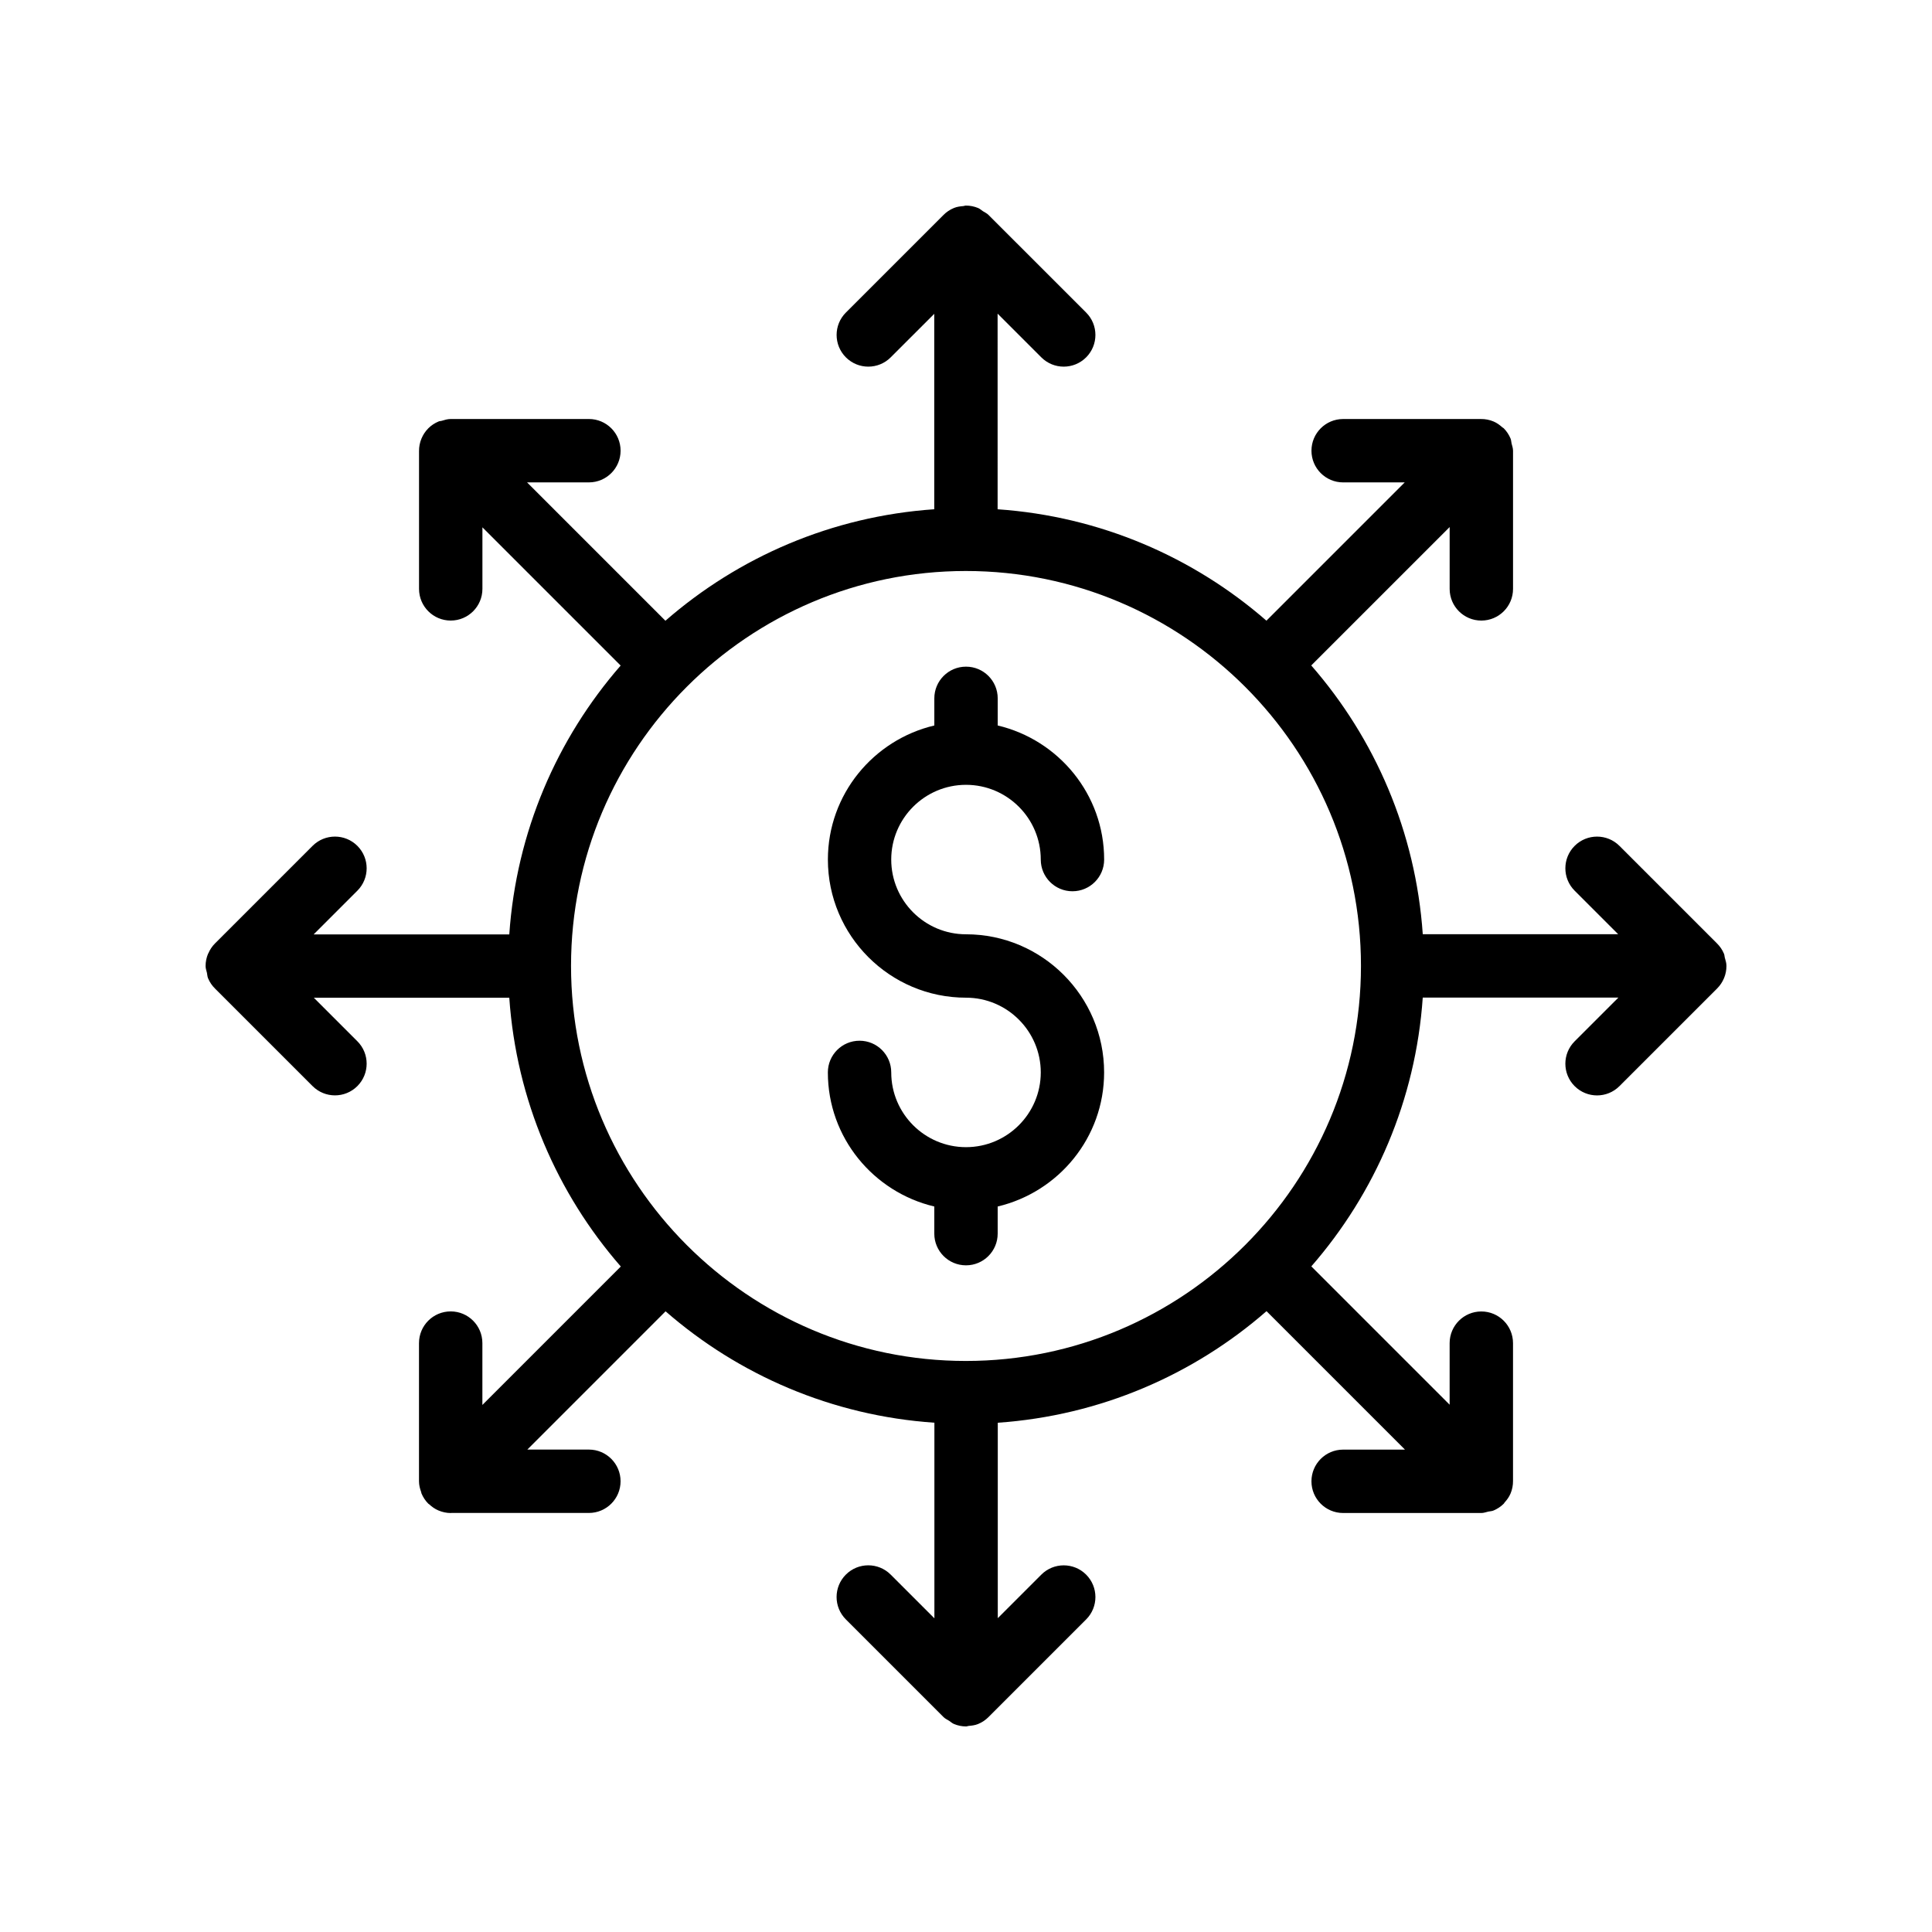
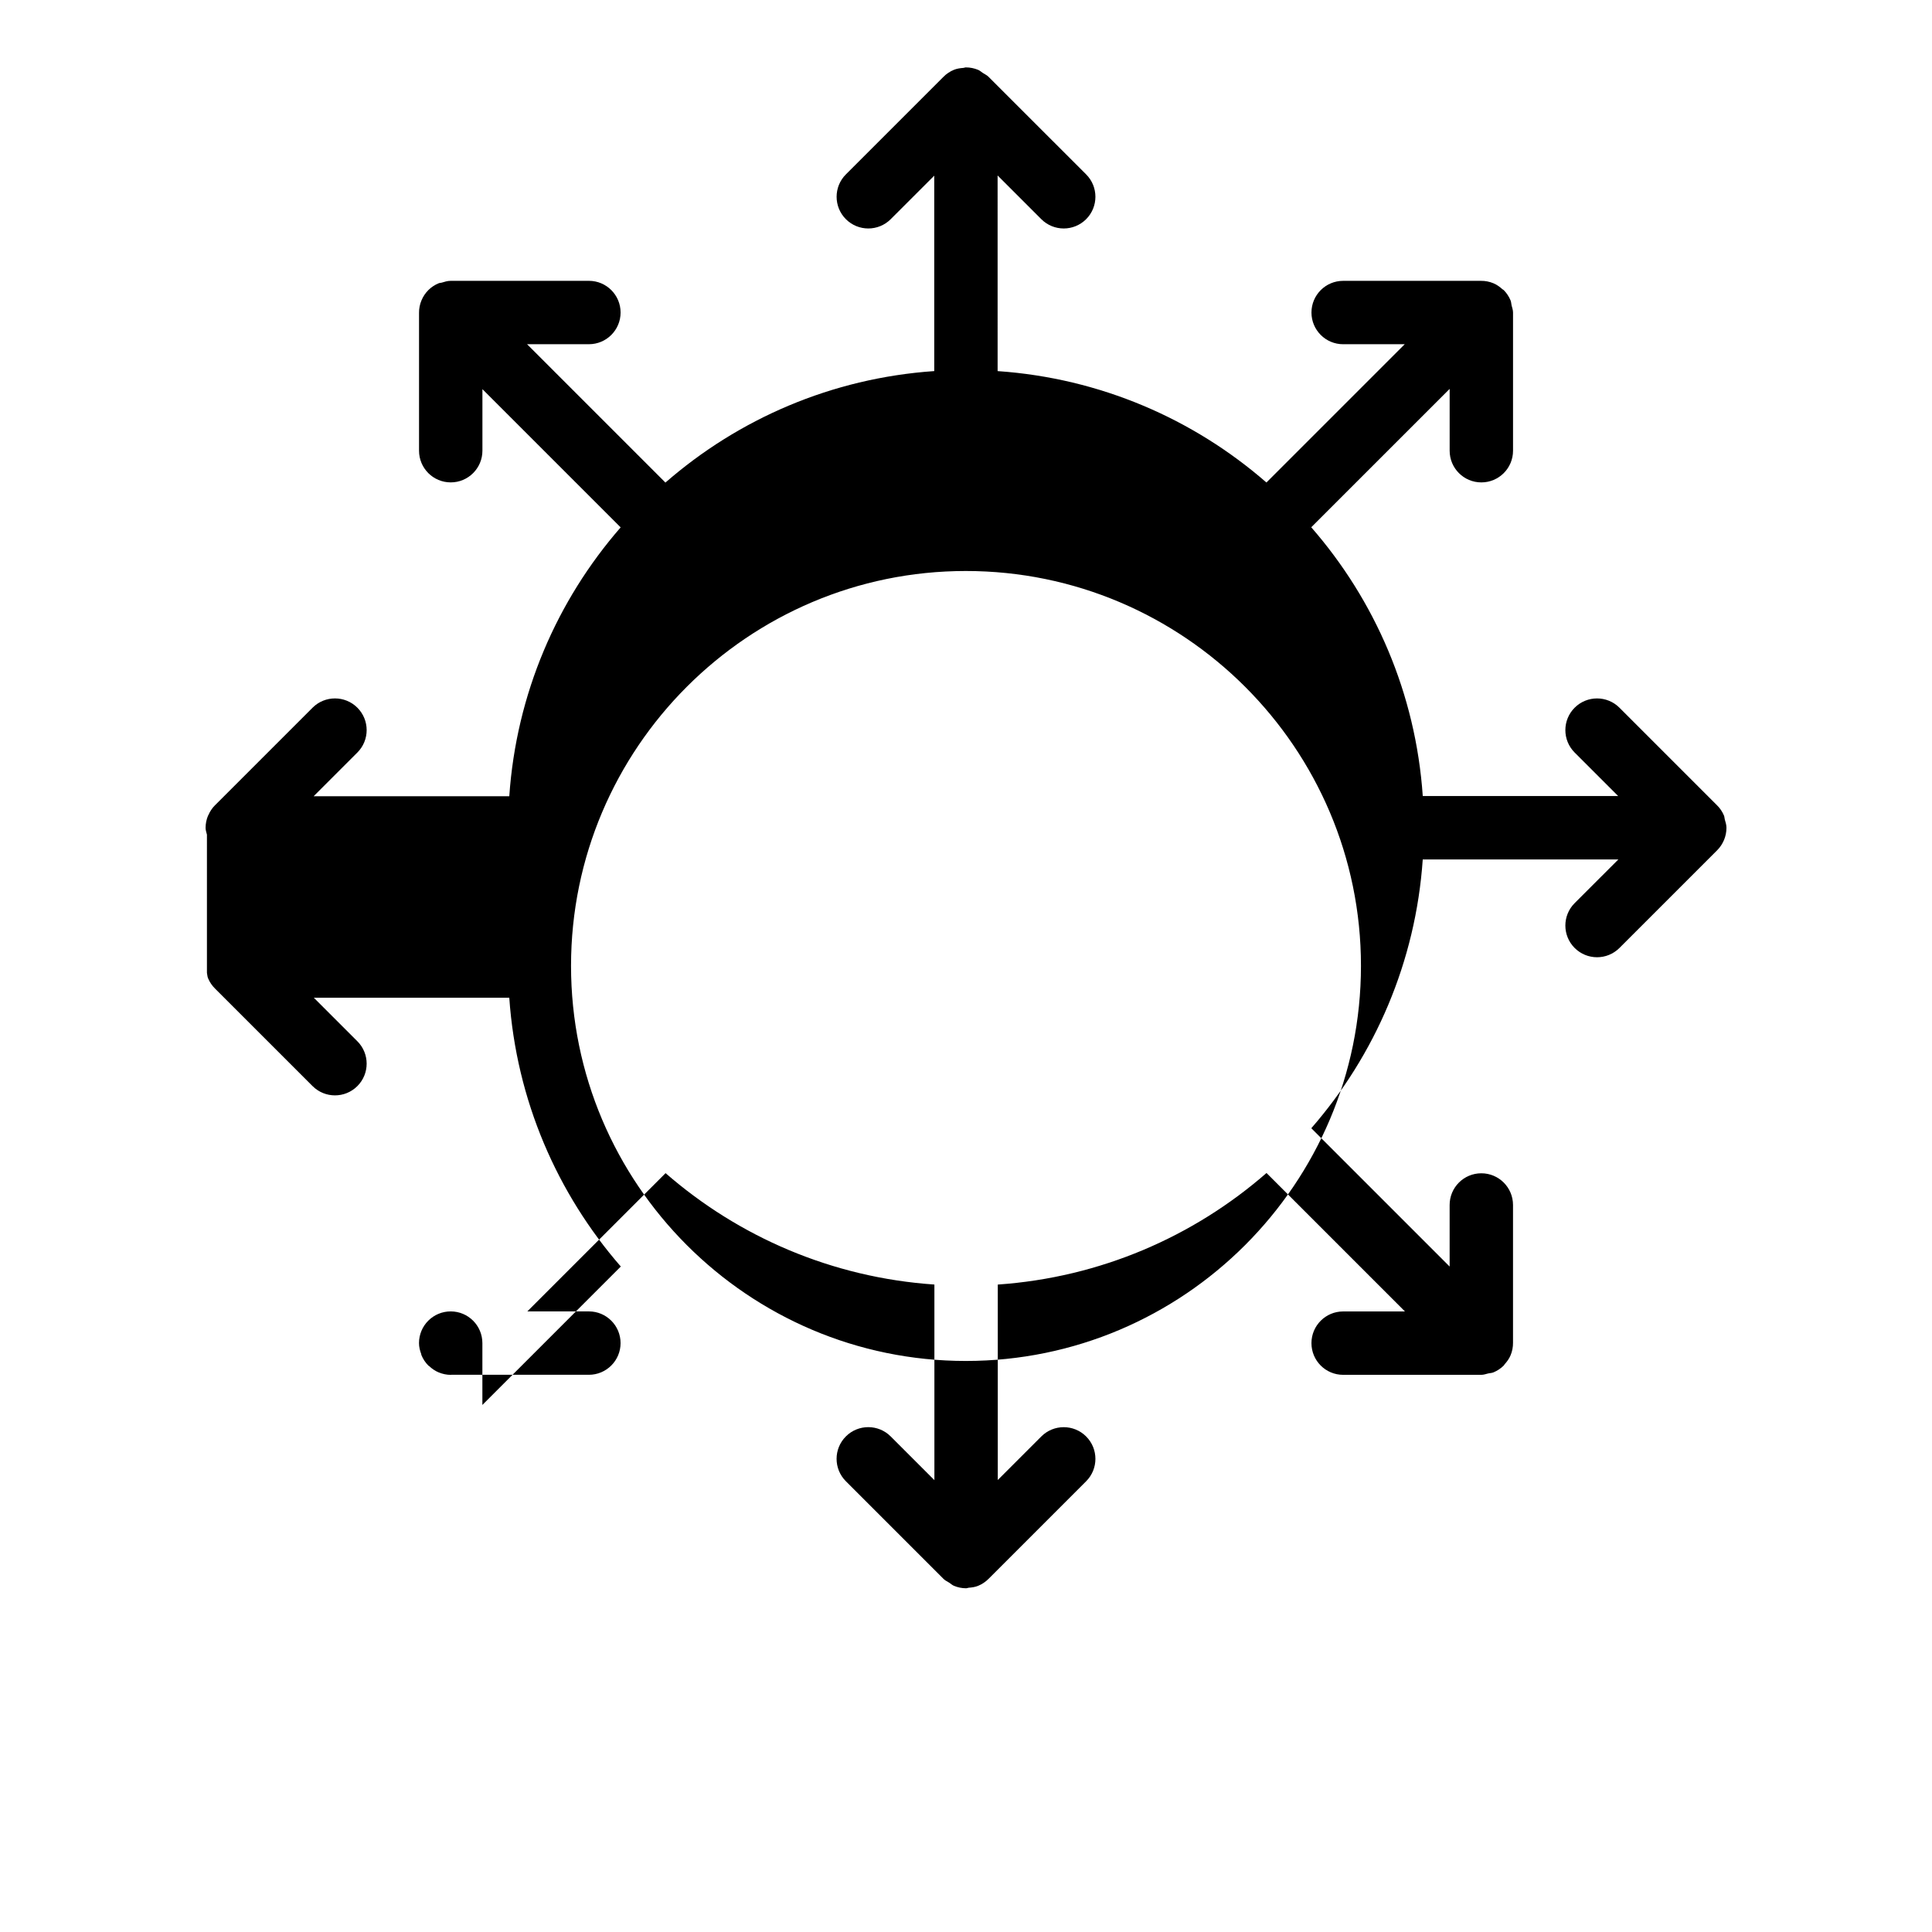
<svg xmlns="http://www.w3.org/2000/svg" fill="#000000" width="800px" height="800px" version="1.1" viewBox="144 144 512 512">
  <g>
-     <path d="m400 448.01c-10.922 0-19.812-8.883-19.812-19.809 0-4.637-3.754-8.398-8.398-8.398-4.641 0-8.398 3.758-8.398 8.398 0 17.281 12.078 31.719 28.207 35.535v7.191c0 4.637 3.754 8.398 8.398 8.398 4.641 0 8.398-3.758 8.398-8.398v-7.191c16.133-3.816 28.207-18.254 28.207-35.535 0-20.184-16.426-36.605-36.605-36.605-10.922 0-19.812-8.883-19.812-19.809 0.004-10.918 8.891-19.801 19.816-19.801 10.922 0 19.812 8.883 19.812 19.809 0 4.637 3.754 8.398 8.398 8.398 4.641 0 8.398-3.758 8.398-8.398 0-17.281-12.078-31.719-28.207-35.535v-7.191c0-4.637-3.754-8.398-8.398-8.398-4.641 0-8.398 3.758-8.398 8.398v7.191c-16.133 3.816-28.207 18.254-28.207 35.535 0 20.18 16.426 36.602 36.605 36.602 10.922 0 19.812 8.891 19.812 19.812-0.008 10.918-8.895 19.801-19.816 19.801z" />
-     <path d="m198.84 401.81c0.105 0.469 0.102 0.969 0.285 1.41 0.438 1.062 1.086 2.008 1.895 2.797l25.812 25.809c1.641 1.641 3.789 2.461 5.938 2.461s4.297-0.82 5.938-2.461c3.281-3.281 3.281-8.598 0-11.875l-11.535-11.535h51.793c1.887 27.168 12.684 51.867 29.555 71.227l-36.684 36.684v-16.391c0-4.637-3.754-8.398-8.398-8.398-4.641 0-8.398 3.758-8.398 8.398v36.617c0 1.023 0.246 1.98 0.582 2.887 0.035 0.098 0.02 0.203 0.059 0.297 0.43 1.043 1.051 1.984 1.84 2.769 0 0 0 0.004 0.004 0.004 0.059 0.059 0.141 0.078 0.203 0.137 0.73 0.684 1.555 1.266 2.492 1.656 1.039 0.434 2.137 0.668 3.242 0.668 0.035 0 0.07-0.02 0.105-0.02h36.492c4.641 0 8.398-3.758 8.398-8.398 0-4.637-3.754-8.398-8.398-8.398h-16.309l36.637-36.641c19.363 16.875 44.07 27.664 71.238 29.523v51.836l-11.586-11.586c-3.281-3.281-8.594-3.281-11.875 0s-3.281 8.594 0 11.875l25.895 25.895c0.438 0.438 0.977 0.66 1.477 0.98 0.418 0.273 0.777 0.629 1.242 0.824 1.035 0.438 2.129 0.664 3.227 0.664 0.004 0 0.008-0.004 0.012-0.004 0.004 0 0.008 0.004 0.012 0.004 0.238 0 0.438-0.117 0.668-0.137 0.852-0.07 1.703-0.176 2.504-0.504 1.074-0.438 2.027-1.086 2.824-1.902l25.812-25.812c3.281-3.281 3.281-8.594 0-11.875s-8.594-3.281-11.875 0l-11.539 11.539v-51.793c27.168-1.887 51.863-12.691 71.219-29.566l36.688 36.691h-16.383c-4.641 0-8.398 3.758-8.398 8.398 0 4.637 3.754 8.398 8.398 8.398h36.621c0.652 0 1.23-0.23 1.844-0.371 0.453-0.102 0.922-0.098 1.355-0.273 1.035-0.43 1.973-1.047 2.754-1.828l0.004-0.004c0.09-0.09 0.117-0.211 0.199-0.301 0.648-0.711 1.219-1.496 1.594-2.398 0.445-1.062 0.66-2.188 0.648-3.32v-36.516c0-4.637-3.754-8.398-8.398-8.398-4.641 0-8.398 3.758-8.398 8.398v16.312l-36.656-36.656c16.867-19.363 27.656-44.062 29.531-71.23h51.844l-11.59 11.586c-3.281 3.277-3.281 8.594 0 11.875 1.641 1.641 3.789 2.461 5.938 2.461 2.148 0 4.297-0.82 5.938-2.461l25.895-25.891c1.574-1.586 2.461-3.719 2.461-5.945 0-0.004-0.004-0.008-0.004-0.016 0-0.004 0.004-0.008 0.004-0.016 0-0.781-0.246-1.488-0.445-2.207-0.09-0.32-0.07-0.672-0.199-0.98-0.441-1.07-1.094-2.019-1.91-2.812l-25.801-25.801c-3.281-3.281-8.594-3.281-11.875 0s-3.281 8.594 0 11.875l11.535 11.535h-51.785c-1.871-27.168-12.672-51.871-29.555-71.23l36.68-36.672v16.383c0 4.637 3.754 8.398 8.398 8.398 4.641 0 8.398-3.758 8.398-8.398v-36.617c0-0.68-0.234-1.285-0.387-1.918-0.102-0.426-0.09-0.867-0.258-1.277-0.43-1.039-1.047-1.973-1.828-2.754-0.004-0.004-0.004-0.004-0.004-0.008-0.102-0.102-0.238-0.133-0.344-0.227-0.703-0.633-1.473-1.199-2.359-1.566-1.062-0.445-2.188-0.66-3.32-0.648h-36.52c-4.641 0-8.398 3.758-8.398 8.398 0 4.637 3.754 8.398 8.398 8.398h16.316l-36.648 36.645c-19.363-16.859-44.066-27.648-71.238-29.523l-0.004-51.844 11.586 11.586c1.641 1.641 3.789 2.461 5.938 2.461 2.148 0 4.297-0.82 5.938-2.461 3.281-3.281 3.281-8.598 0-11.875l-25.895-25.891c-0.43-0.43-0.969-0.652-1.457-0.969-0.426-0.277-0.785-0.641-1.258-0.836-1.035-0.43-2.129-0.652-3.231-0.652-0.012-0.004-0.016-0.004-0.02-0.004-0.234 0-0.434 0.117-0.664 0.133-0.852 0.07-1.707 0.176-2.508 0.508-1.07 0.438-2.027 1.086-2.82 1.902l-25.812 25.809c-3.281 3.277-3.281 8.594 0 11.875s8.594 3.281 11.875 0l11.539-11.535v51.789c-27.176 1.871-51.879 12.668-71.242 29.547l-36.668-36.668h16.387c4.641 0 8.398-3.758 8.398-8.398 0-4.637-3.754-8.398-8.398-8.398h-36.621c-0.852 0-1.629 0.25-2.402 0.484-0.258 0.078-0.531 0.055-0.785 0.16-1.043 0.43-1.984 1.051-2.766 1.836-0.008 0.008-0.008 0.016-0.012 0.02-0.758 0.766-1.363 1.672-1.781 2.684-0.445 1.062-0.66 2.188-0.648 3.32v36.512c0 4.637 3.754 8.398 8.398 8.398 4.641 0 8.398-3.758 8.398-8.398v-16.309l36.633 36.633c-16.867 19.367-27.652 44.074-29.512 71.254l-51.844-0.008 11.586-11.586c3.281-3.281 3.281-8.594 0-11.875s-8.594-3.281-11.875 0l-25.895 25.895c-0.75 0.75-1.316 1.637-1.73 2.59-0.016 0.039-0.055 0.066-0.07 0.105-0.426 1.02-0.656 2.121-0.656 3.246 0 0.004 0.004 0.008 0.004 0.012-0.004 0.004-0.004 0.008-0.004 0.012 0 0.633 0.227 1.191 0.359 1.785zm201.12-106.49c57.738 0 104.71 46.941 104.71 104.64 0 57.742-46.977 104.71-104.71 104.71-57.695 0-104.63-46.973-104.63-104.71 0-57.695 46.938-104.64 104.63-104.64z" />
+     <path d="m198.84 401.81c0.105 0.469 0.102 0.969 0.285 1.41 0.438 1.062 1.086 2.008 1.895 2.797l25.812 25.809c1.641 1.641 3.789 2.461 5.938 2.461s4.297-0.82 5.938-2.461c3.281-3.281 3.281-8.598 0-11.875l-11.535-11.535h51.793c1.887 27.168 12.684 51.867 29.555 71.227l-36.684 36.684v-16.391c0-4.637-3.754-8.398-8.398-8.398-4.641 0-8.398 3.758-8.398 8.398c0 1.023 0.246 1.98 0.582 2.887 0.035 0.098 0.02 0.203 0.059 0.297 0.43 1.043 1.051 1.984 1.84 2.769 0 0 0 0.004 0.004 0.004 0.059 0.059 0.141 0.078 0.203 0.137 0.73 0.684 1.555 1.266 2.492 1.656 1.039 0.434 2.137 0.668 3.242 0.668 0.035 0 0.07-0.02 0.105-0.02h36.492c4.641 0 8.398-3.758 8.398-8.398 0-4.637-3.754-8.398-8.398-8.398h-16.309l36.637-36.641c19.363 16.875 44.07 27.664 71.238 29.523v51.836l-11.586-11.586c-3.281-3.281-8.594-3.281-11.875 0s-3.281 8.594 0 11.875l25.895 25.895c0.438 0.438 0.977 0.66 1.477 0.98 0.418 0.273 0.777 0.629 1.242 0.824 1.035 0.438 2.129 0.664 3.227 0.664 0.004 0 0.008-0.004 0.012-0.004 0.004 0 0.008 0.004 0.012 0.004 0.238 0 0.438-0.117 0.668-0.137 0.852-0.07 1.703-0.176 2.504-0.504 1.074-0.438 2.027-1.086 2.824-1.902l25.812-25.812c3.281-3.281 3.281-8.594 0-11.875s-8.594-3.281-11.875 0l-11.539 11.539v-51.793c27.168-1.887 51.863-12.691 71.219-29.566l36.688 36.691h-16.383c-4.641 0-8.398 3.758-8.398 8.398 0 4.637 3.754 8.398 8.398 8.398h36.621c0.652 0 1.23-0.23 1.844-0.371 0.453-0.102 0.922-0.098 1.355-0.273 1.035-0.43 1.973-1.047 2.754-1.828l0.004-0.004c0.09-0.09 0.117-0.211 0.199-0.301 0.648-0.711 1.219-1.496 1.594-2.398 0.445-1.062 0.66-2.188 0.648-3.32v-36.516c0-4.637-3.754-8.398-8.398-8.398-4.641 0-8.398 3.758-8.398 8.398v16.312l-36.656-36.656c16.867-19.363 27.656-44.062 29.531-71.23h51.844l-11.59 11.586c-3.281 3.277-3.281 8.594 0 11.875 1.641 1.641 3.789 2.461 5.938 2.461 2.148 0 4.297-0.82 5.938-2.461l25.895-25.891c1.574-1.586 2.461-3.719 2.461-5.945 0-0.004-0.004-0.008-0.004-0.016 0-0.004 0.004-0.008 0.004-0.016 0-0.781-0.246-1.488-0.445-2.207-0.09-0.32-0.07-0.672-0.199-0.98-0.441-1.07-1.094-2.019-1.91-2.812l-25.801-25.801c-3.281-3.281-8.594-3.281-11.875 0s-3.281 8.594 0 11.875l11.535 11.535h-51.785c-1.871-27.168-12.672-51.871-29.555-71.23l36.68-36.672v16.383c0 4.637 3.754 8.398 8.398 8.398 4.641 0 8.398-3.758 8.398-8.398v-36.617c0-0.68-0.234-1.285-0.387-1.918-0.102-0.426-0.09-0.867-0.258-1.277-0.43-1.039-1.047-1.973-1.828-2.754-0.004-0.004-0.004-0.004-0.004-0.008-0.102-0.102-0.238-0.133-0.344-0.227-0.703-0.633-1.473-1.199-2.359-1.566-1.062-0.445-2.188-0.66-3.32-0.648h-36.52c-4.641 0-8.398 3.758-8.398 8.398 0 4.637 3.754 8.398 8.398 8.398h16.316l-36.648 36.645c-19.363-16.859-44.066-27.648-71.238-29.523l-0.004-51.844 11.586 11.586c1.641 1.641 3.789 2.461 5.938 2.461 2.148 0 4.297-0.82 5.938-2.461 3.281-3.281 3.281-8.598 0-11.875l-25.895-25.891c-0.43-0.43-0.969-0.652-1.457-0.969-0.426-0.277-0.785-0.641-1.258-0.836-1.035-0.43-2.129-0.652-3.231-0.652-0.012-0.004-0.016-0.004-0.02-0.004-0.234 0-0.434 0.117-0.664 0.133-0.852 0.07-1.707 0.176-2.508 0.508-1.07 0.438-2.027 1.086-2.82 1.902l-25.812 25.809c-3.281 3.277-3.281 8.594 0 11.875s8.594 3.281 11.875 0l11.539-11.535v51.789c-27.176 1.871-51.879 12.668-71.242 29.547l-36.668-36.668h16.387c4.641 0 8.398-3.758 8.398-8.398 0-4.637-3.754-8.398-8.398-8.398h-36.621c-0.852 0-1.629 0.25-2.402 0.484-0.258 0.078-0.531 0.055-0.785 0.16-1.043 0.43-1.984 1.051-2.766 1.836-0.008 0.008-0.008 0.016-0.012 0.02-0.758 0.766-1.363 1.672-1.781 2.684-0.445 1.062-0.66 2.188-0.648 3.32v36.512c0 4.637 3.754 8.398 8.398 8.398 4.641 0 8.398-3.758 8.398-8.398v-16.309l36.633 36.633c-16.867 19.367-27.652 44.074-29.512 71.254l-51.844-0.008 11.586-11.586c3.281-3.281 3.281-8.594 0-11.875s-8.594-3.281-11.875 0l-25.895 25.895c-0.75 0.75-1.316 1.637-1.73 2.59-0.016 0.039-0.055 0.066-0.07 0.105-0.426 1.02-0.656 2.121-0.656 3.246 0 0.004 0.004 0.008 0.004 0.012-0.004 0.004-0.004 0.008-0.004 0.012 0 0.633 0.227 1.191 0.359 1.785zm201.12-106.49c57.738 0 104.71 46.941 104.71 104.64 0 57.742-46.977 104.71-104.71 104.71-57.695 0-104.63-46.973-104.63-104.71 0-57.695 46.938-104.64 104.63-104.64z" />
  </g>
</svg>